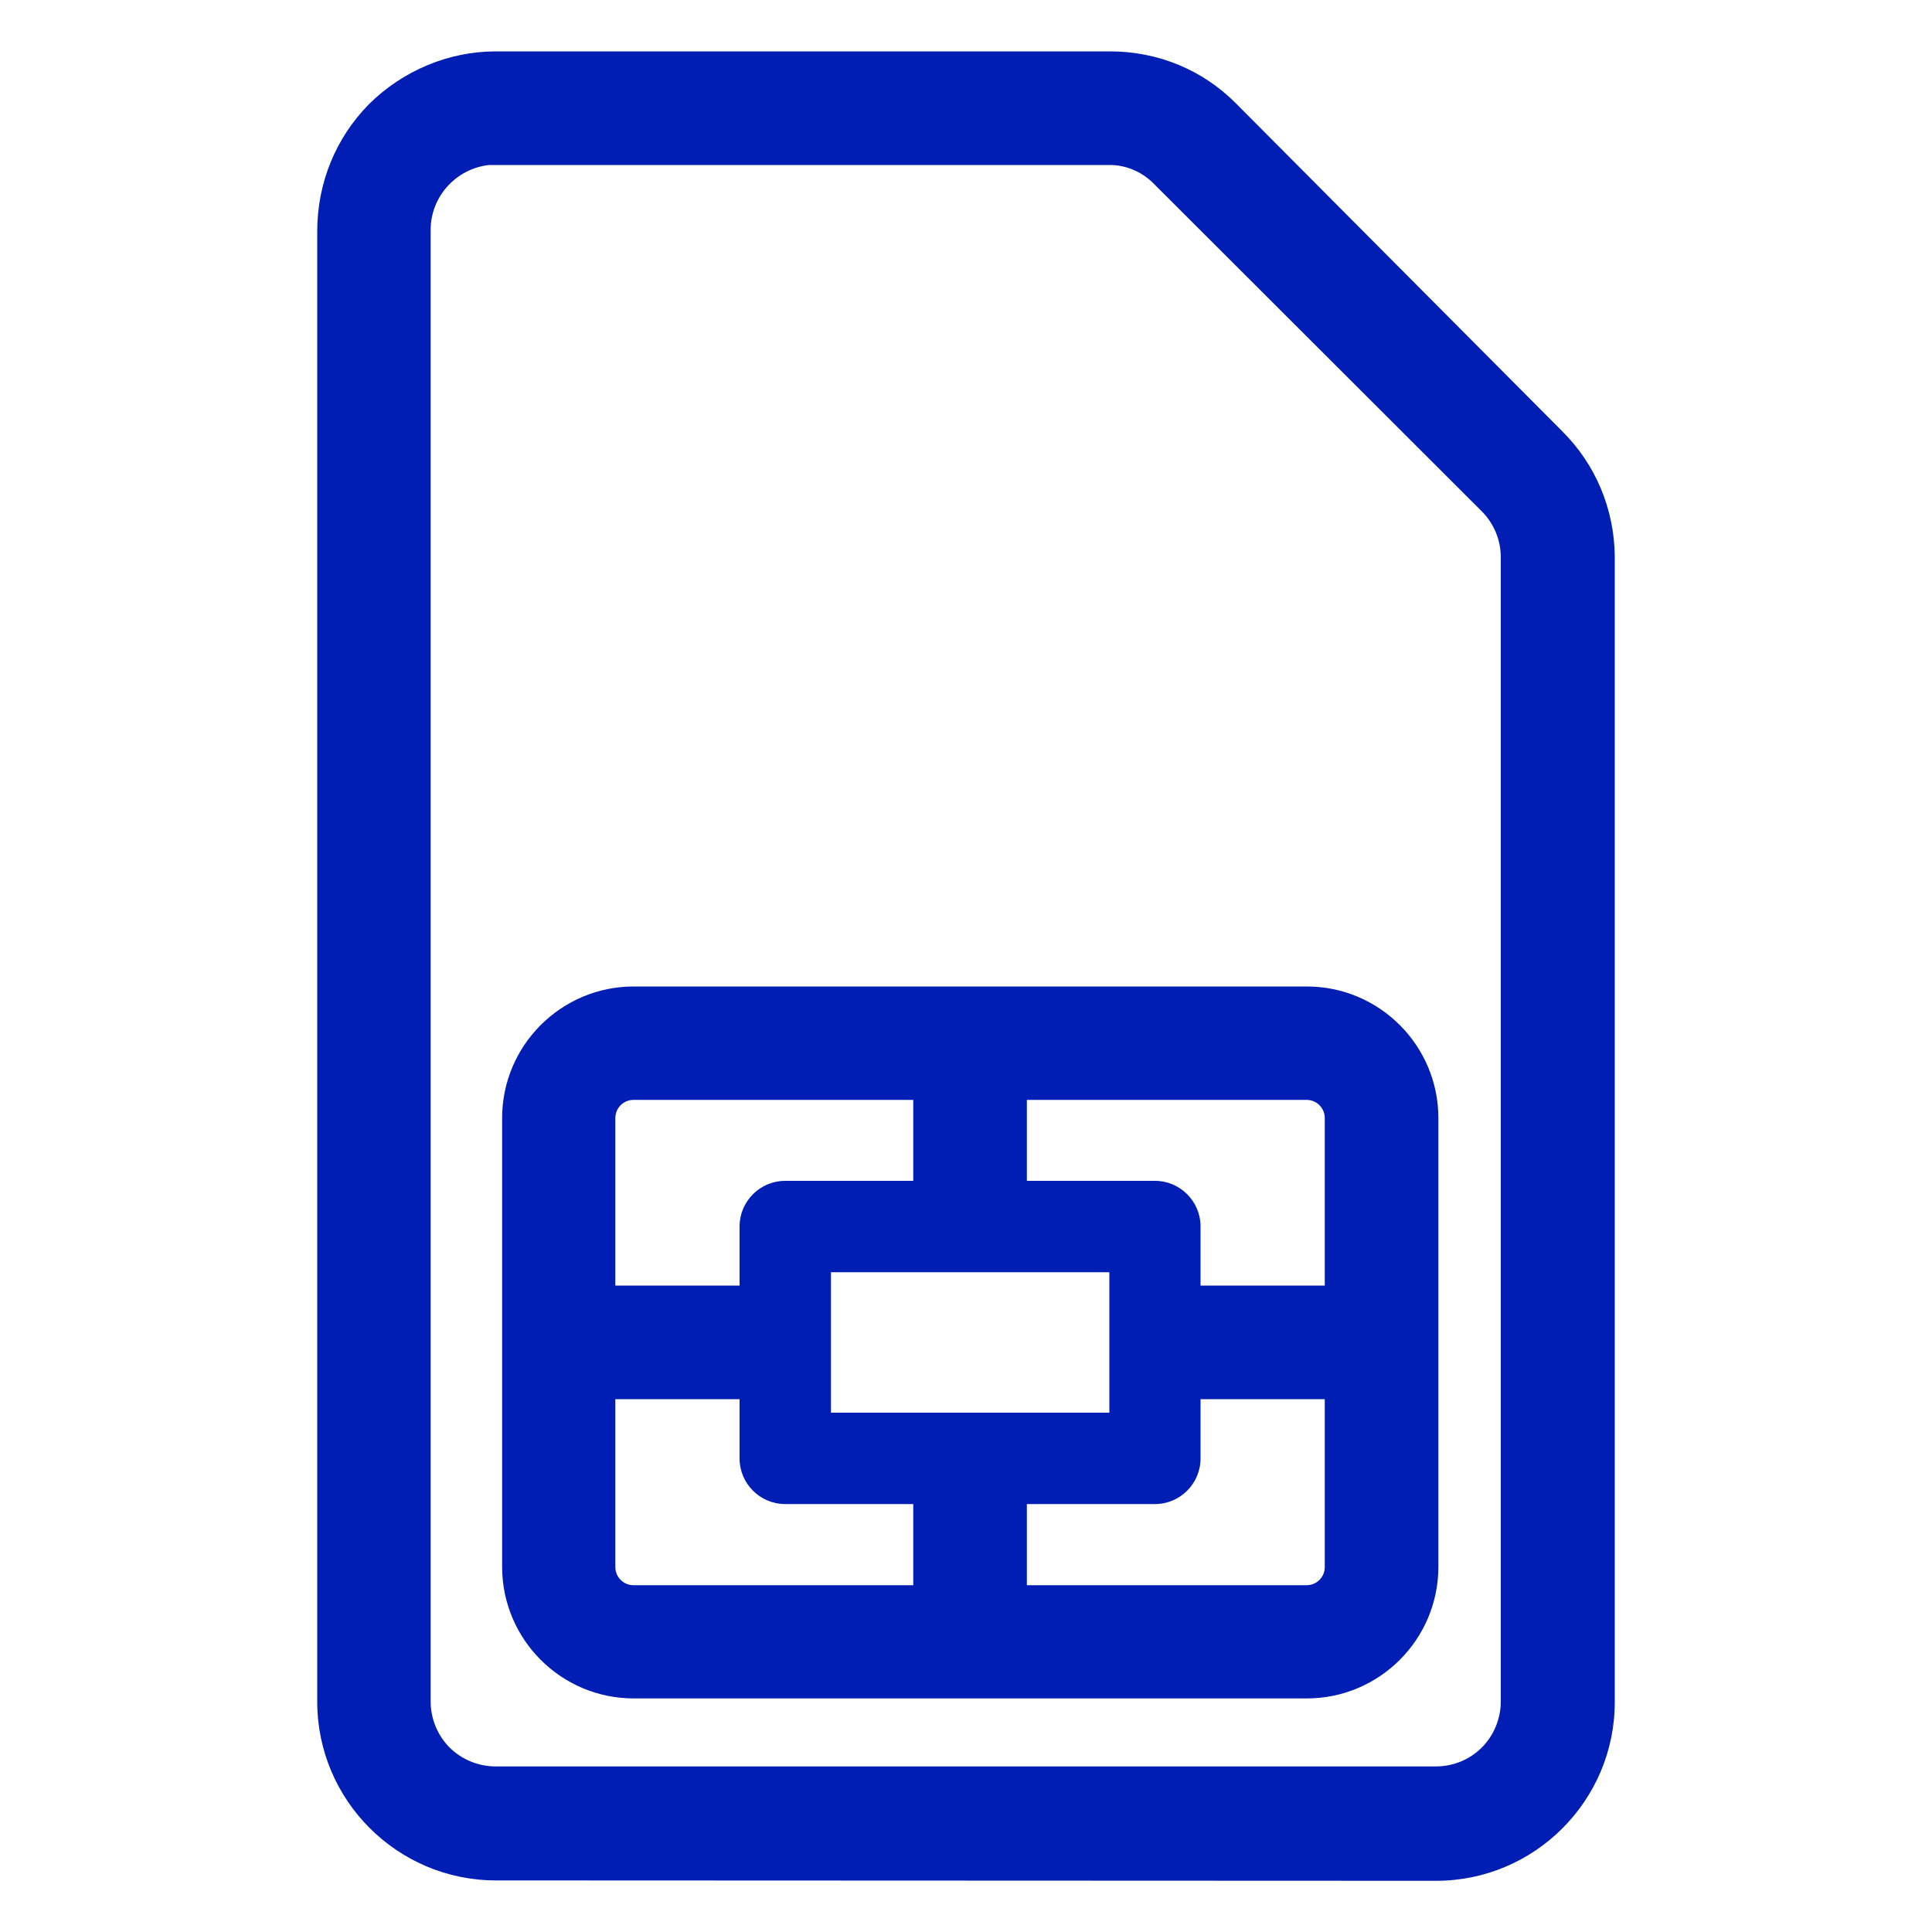
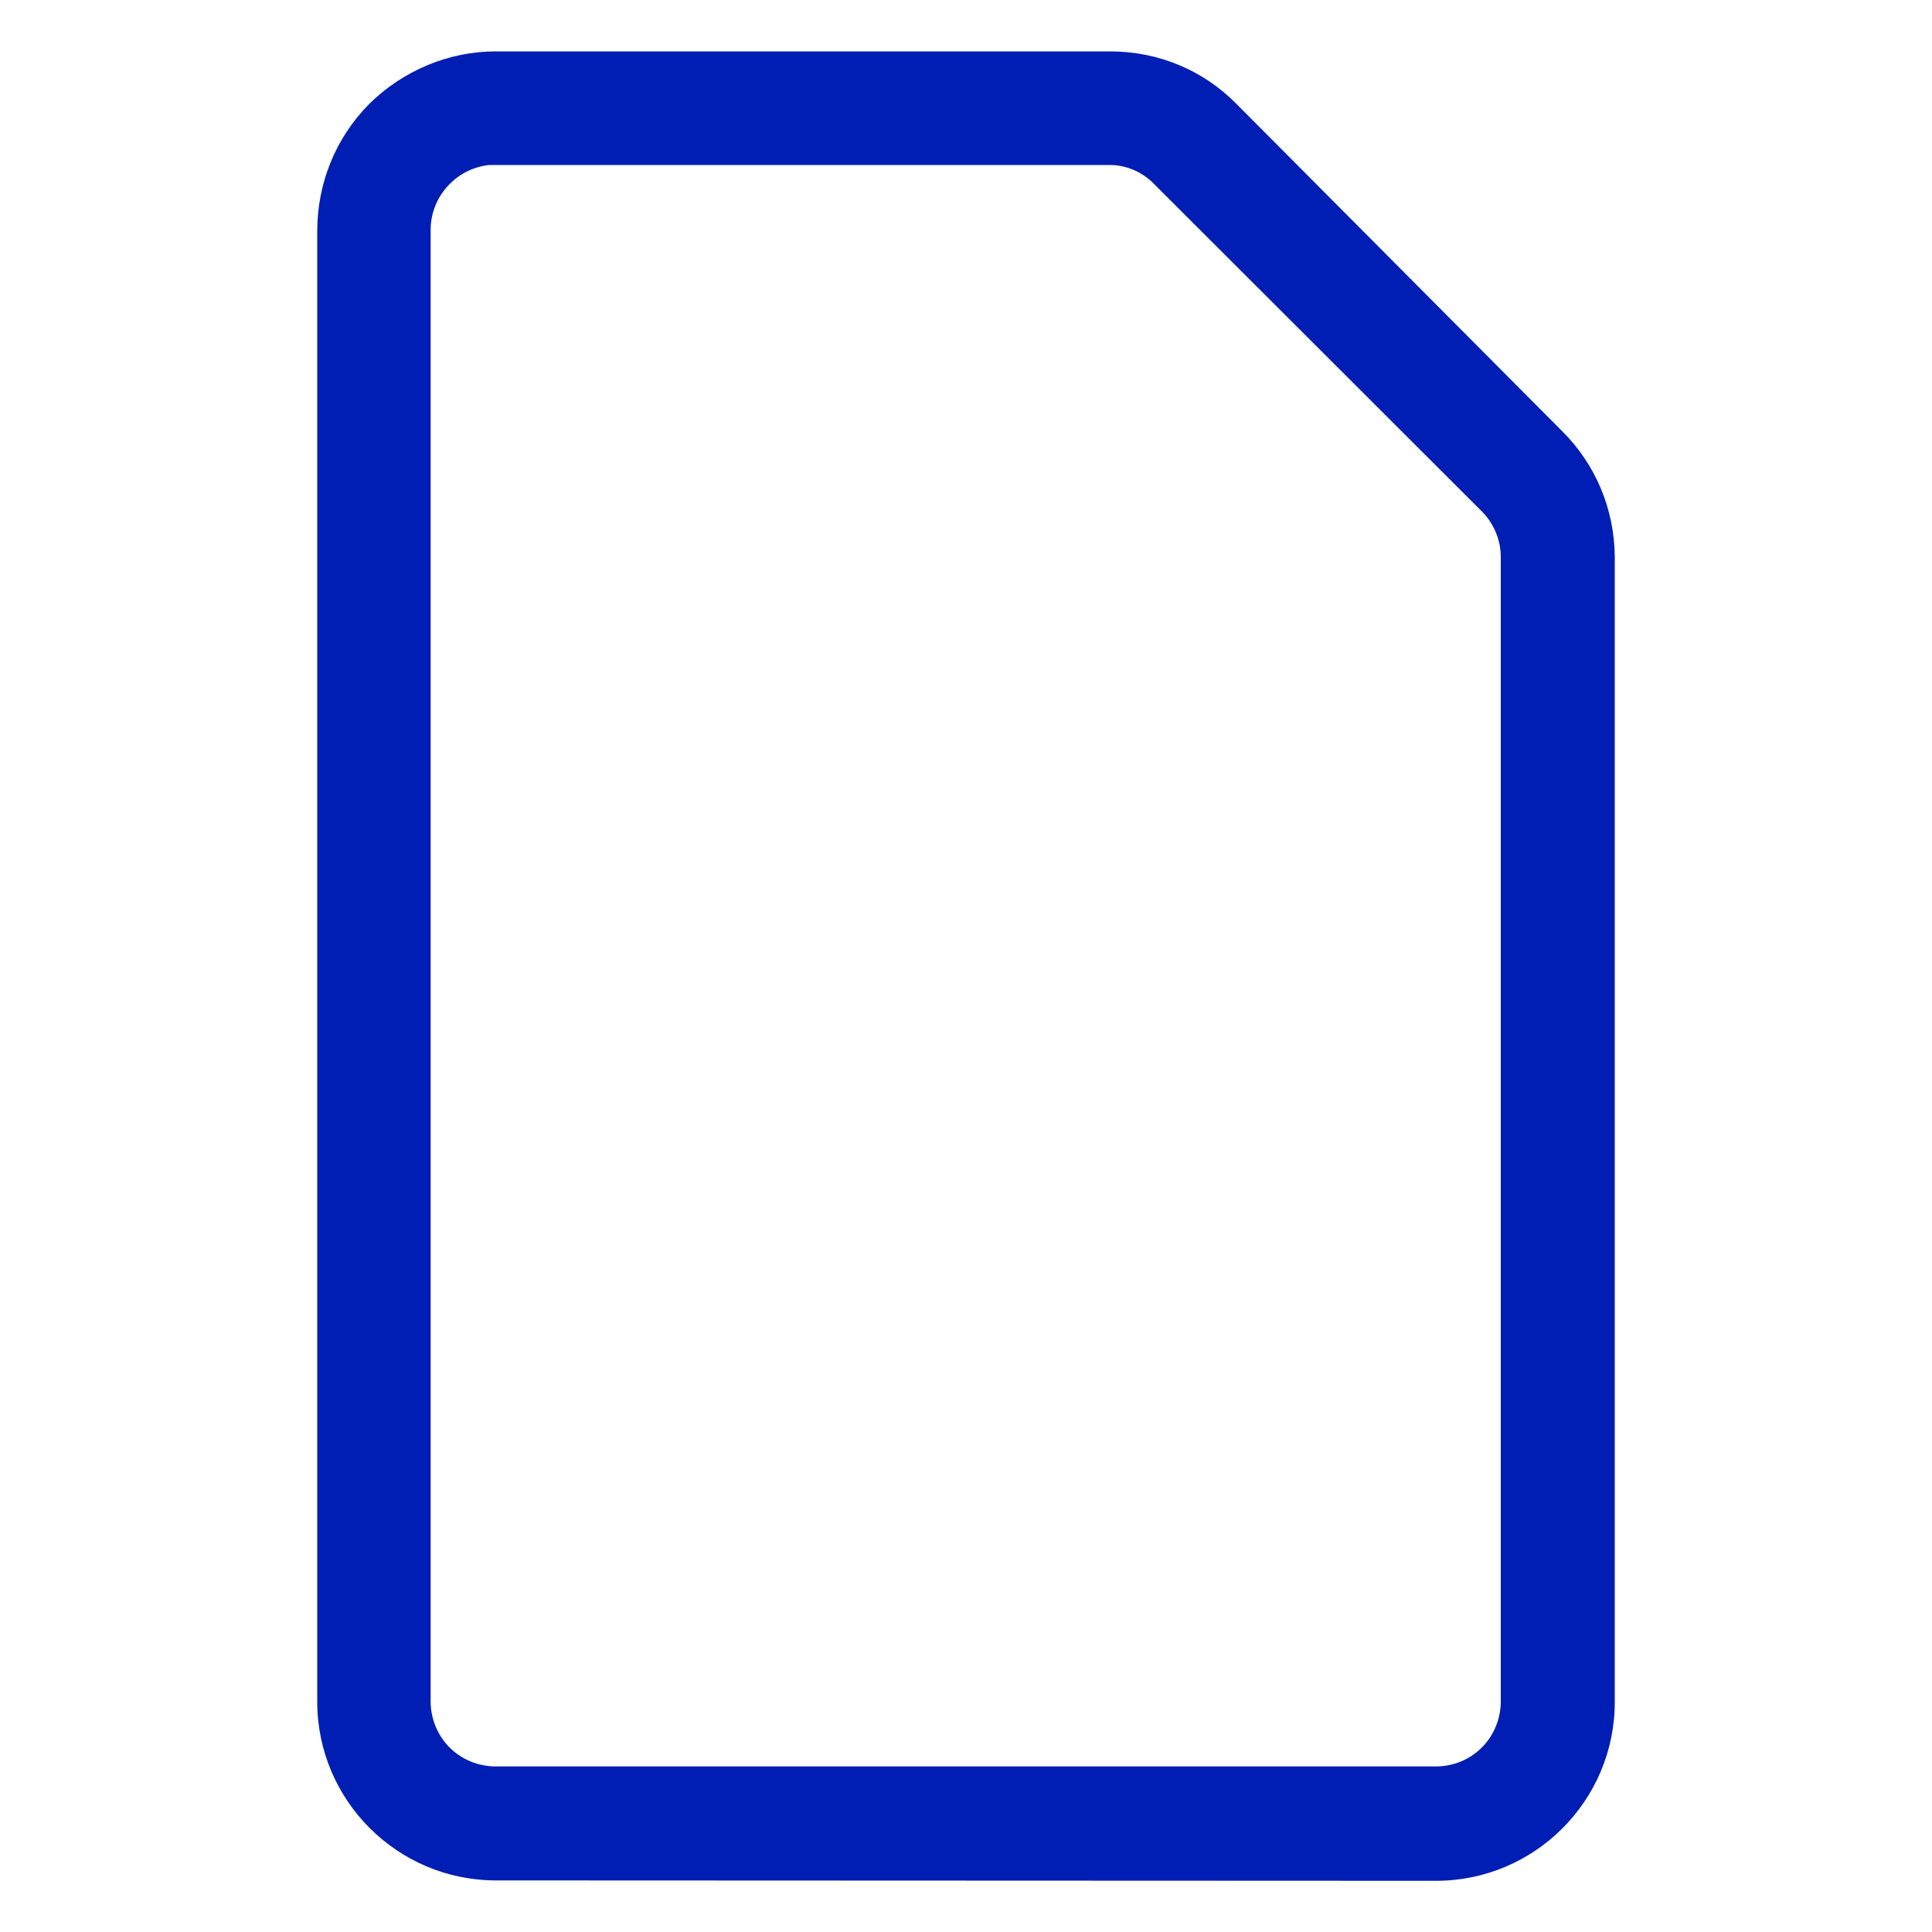
<svg xmlns="http://www.w3.org/2000/svg" id="Capa_1" data-name="Capa 1" viewBox="0 0 100 100">
  <defs>
    <style>
      .cls-1 {
        fill: #001eb4;
      }
    </style>
  </defs>
  <path class="cls-1" d="M80.86,22.32L63.98,5.36c-1.72-1.74-4.04-2.7-6.52-2.7h-31.81c-2.43,0-4.81,1-6.56,2.74-1.72,1.75-2.67,4.08-2.67,6.57v76.11c0,5.1,4.15,9.25,9.25,9.25l48.66.02c5.1,0,9.25-4.15,9.25-9.25V28.82c-.02-2.47-.99-4.78-2.72-6.5ZM77.68,28.83v59.24c0,.89-.36,1.76-.98,2.38-.63.63-1.48.98-2.38.98H25.65c-.89,0-1.76-.36-2.38-.98-.62-.62-.98-1.49-.98-2.38V11.88c.01-1.73,1.34-3.16,3.03-3.34h32.13c.87,0,1.73.38,2.36,1.06l16.89,16.87c.62.62.98,1.48.98,2.36Z" />
-   <path class="cls-1" d="M67.64,51.06h-34.84c-3.75,0-6.81,3.05-6.81,6.81v23.23c0,3.75,3.05,6.81,6.81,6.81h34.84c3.75,0,6.81-3.05,6.81-6.81v-23.23c0-3.75-3.05-6.81-6.81-6.81ZM40.64,77.85h6.63v4.2h-14.48c-.52,0-.94-.42-.94-.94v-8.69h6.43v3.07c0,1.3,1.06,2.36,2.36,2.36ZM47.27,61.12h-6.63c-1.3,0-2.36,1.06-2.36,2.36v3.06h-6.43v-8.67c0-.52.42-.94.94-.94h14.48v4.19ZM43.01,73.12v-7.27h14.41v7.27h-14.41ZM59.78,61.12h-6.63v-4.19h14.48c.52,0,.94.42.94.94v8.67h-6.43v-3.06c0-1.3-1.06-2.36-2.36-2.36ZM53.15,77.85h6.63c1.3,0,2.36-1.06,2.36-2.36v-3.07h6.43v8.69c0,.52-.42.94-.94.94h-14.48v-4.2Z" />
</svg>